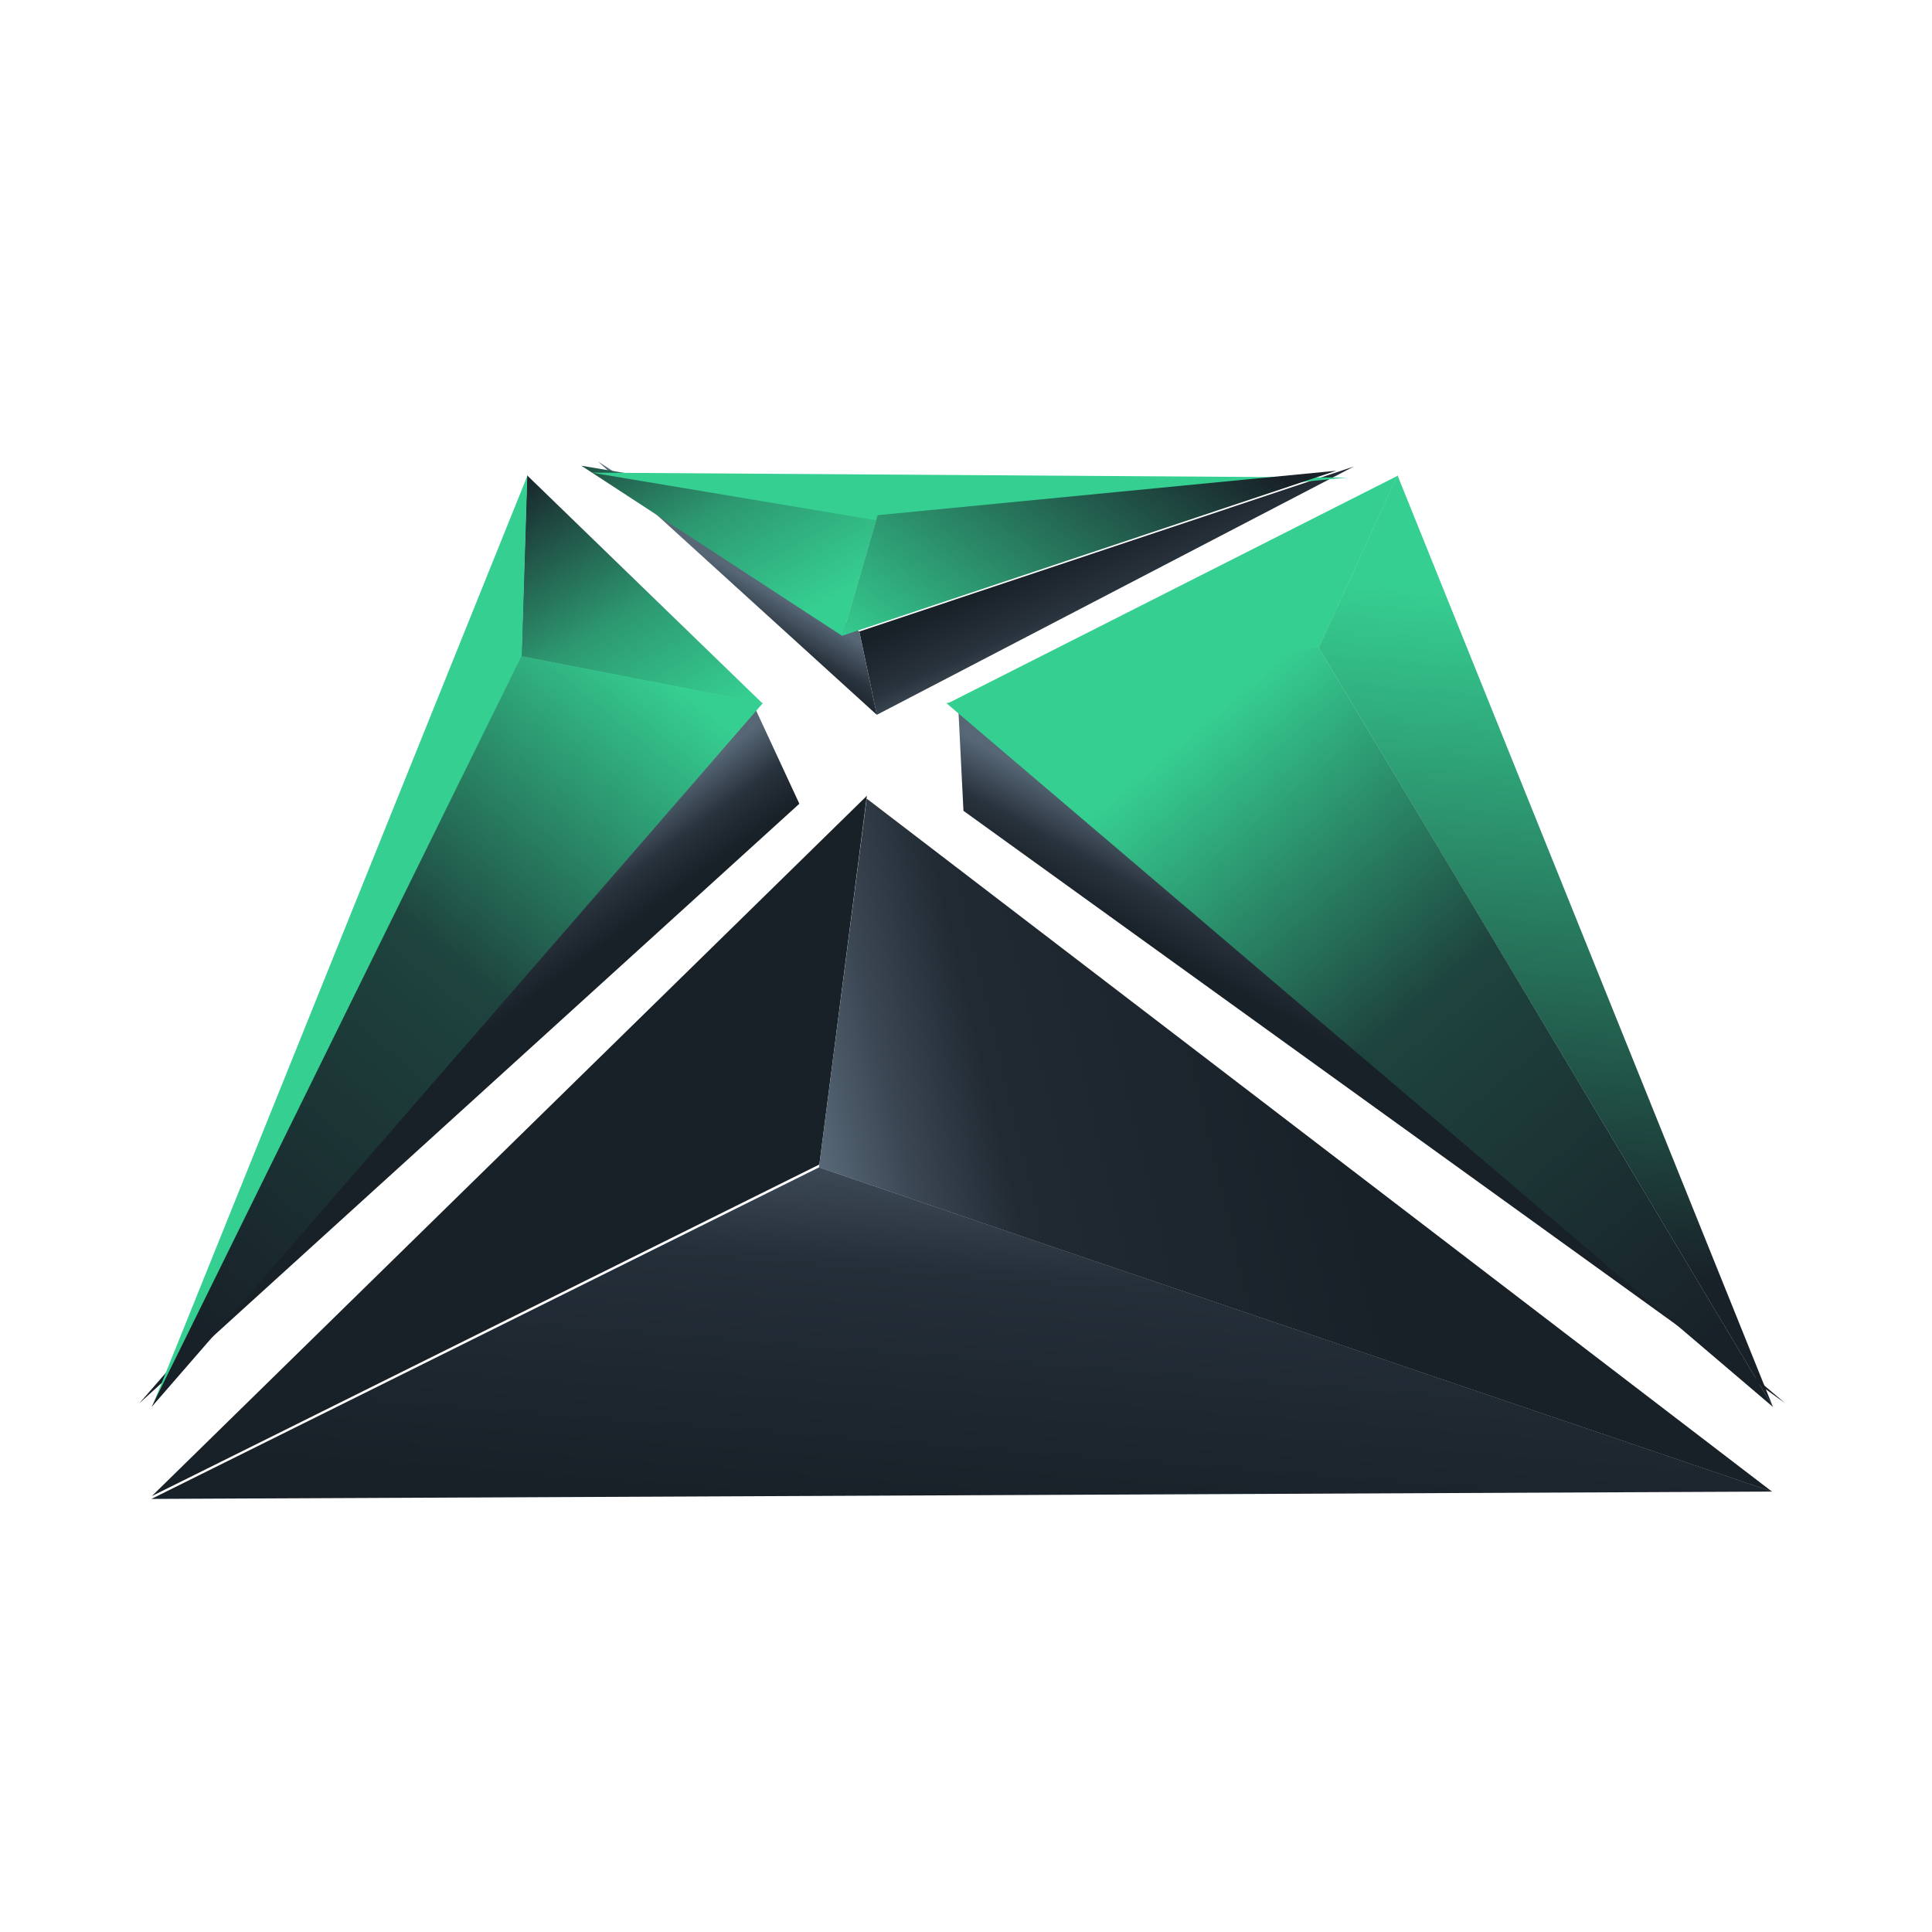
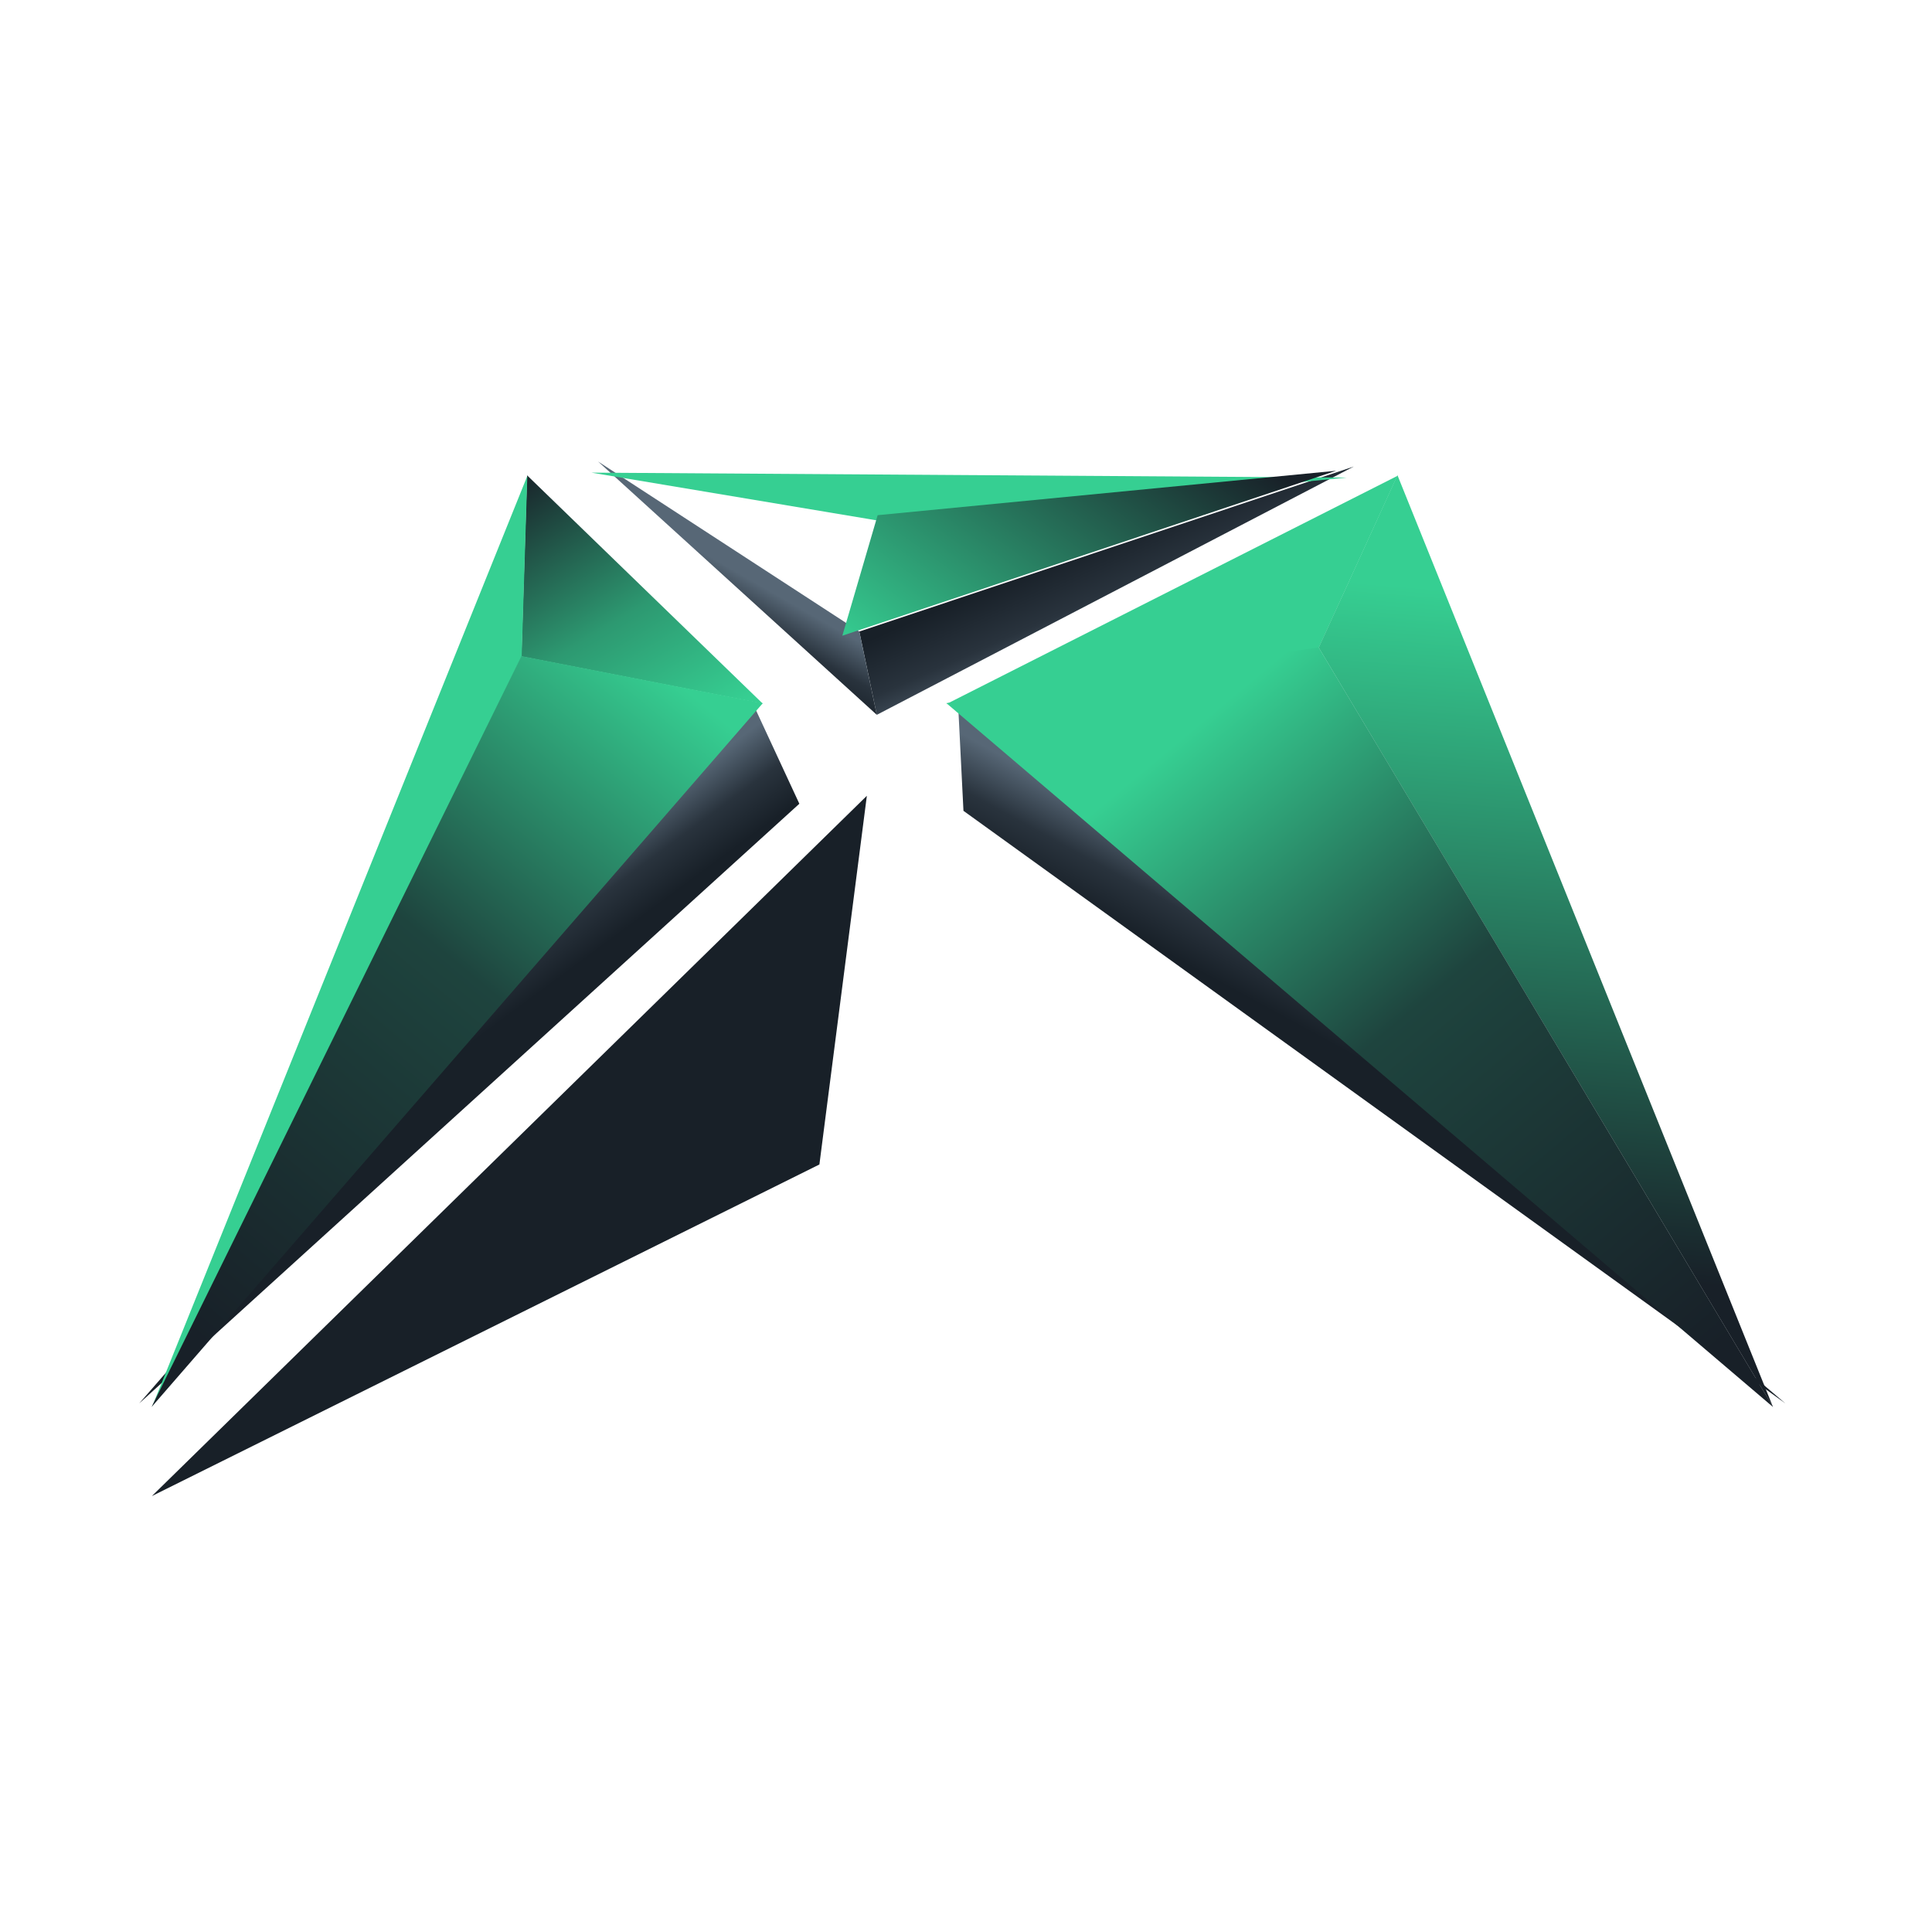
<svg xmlns="http://www.w3.org/2000/svg" viewBox="0 0 267 267" fill-rule="evenodd" clip-rule="evenodd" stroke-linejoin="round" stroke-miterlimit="1.414">
  <path fill="none" d="M-.002 0h266.999v267h-267z" />
  <path d="M3545.45 181.97l-89.69-208.364 21.26-3.593 68.43 211.957z" fill="url(#_Linear1)" transform="matrix(.228 .703 -.504 .164 -697.405 -2328.35)" />
  <path d="M3633.08 360.033l17.18 40.726-60.02-17.495 42.84-23.231z" fill="url(#_Linear2)" transform="matrix(-.625 -.395 .283 -.448 2240.841 1687.083)" />
  <path d="M20.988 194.48L72.876 65.774l-.785 25.017L20.988 194.48z" fill="#36cf92" />
  <path d="M3672.65 271.016l16.51 217.078-42.84 23.232 26.33-240.31z" fill="url(#_Linear3)" transform="matrix(-.625 -.395 .283 -.448 2239.658 1766.556)" />
  <g>
    <path d="M3545.45 181.97l-77.24-261.839 19.43 10.324 57.81 251.515z" fill="url(#_Linear4)" transform="matrix(-.228 .703 .504 .164 963.382 -2328.35)" />
    <path d="M182.216 89.595l10.887-23.82-62.335 31.54 51.448-7.72z" fill="#36cf92" />
    <path d="M3599.99 198.676l33.68 257.805-29.66-27.04-4.02-230.765z" fill="url(#_Linear5)" transform="matrix(.625 -.395 -.283 -.448 -1948.734 1705.472)" />
    <path d="M3672.65 271.016l4.03 230.765-64.4 39.586 60.37-270.351z" fill="url(#_Linear6)" transform="matrix(.625 -.395 -.283 -.448 -1973.681 1766.556)" />
  </g>
  <g>
    <path d="M119.798 109.98l-6.558 50.95-92.253 45.826 98.811-96.777z" fill="#182028" />
-     <path d="M3613 266.845l172.78 104.178-302.11-31.838 129.33-72.34z" fill="url(#_Linear7)" transform="matrix(.737 -.059 .042 .528 -2560.787 233.596)" />
-     <path d="M3610.77 227.648l158.42 199.096-172.78-104.177 14.36-94.919z" fill="url(#_Linear8)" transform="matrix(.737 -.059 .042 .528 -2550.923 203.203)" />
+     <path d="M3613 266.845z" fill="url(#_Linear7)" transform="matrix(.737 -.059 .042 .528 -2560.787 233.596)" />
  </g>
  <g>
    <path d="M3501.51 111.409l-38.84-124.656 13.77-11.165 25.07 135.821z" fill="url(#_Linear9)" transform="matrix(.495 .549 .394 -.354 -1590.047 -1818.419)" />
    <path d="M3406.38-34.164l56.29 20.917 13.77-11.165-70.06-9.752z" fill="url(#_Linear10)" transform="matrix(.495 .549 .394 -.354 -1590.047 -1818.419)" />
-     <path d="M3613.19 356.51l11.49 76.778-33.73-66.295 22.24-10.483z" fill="url(#_Linear11)" transform="matrix(-.03 -.739 -.529 .021 418.289 2733.901)" />
    <path d="M186.081 66.004l-104.354-.687 40.964 6.853 63.39-6.166z" fill="#36cf92" />
    <path d="M3674.17 364.494l-4.9 120.078-22.24 10.483 27.14-130.561z" fill="url(#_Linear12)" transform="matrix(-.03 -.739 -.529 .021 487.706 2772.613)" />
  </g>
  <defs>
    <linearGradient id="_Linear1" x1="0" y1="0" x2="1" y2="0" gradientUnits="userSpaceOnUse" gradientTransform="matrix(15.221 -7.097 5.083 21.252 3479.71 54.177)">
      <stop offset="0" stop-color="#576776" />
      <stop offset=".52" stop-color="#29333d" />
      <stop offset="1" stop-color="#182028" />
    </linearGradient>
    <linearGradient id="_Linear2" x1="0" y1="0" x2="1" y2="0" gradientUnits="userSpaceOnUse" gradientTransform="matrix(52.145 36.579 -26.199 72.806 3591.56 386.169)">
      <stop offset="0" stop-color="#36cf92" />
      <stop offset=".43" stop-color="#2d9971" />
      <stop offset="1" stop-color="#182028" />
    </linearGradient>
    <linearGradient id="_Linear3" x1="0" y1="0" x2="1" y2="0" gradientUnits="userSpaceOnUse" gradientTransform="matrix(20.653 -208.767 149.522 28.836 3660 503.316)">
      <stop offset="0" stop-color="#36cf92" />
      <stop offset=".44" stop-color="#1e443e" />
      <stop offset="1" stop-color="#182028" />
    </linearGradient>
    <linearGradient id="_Linear4" x1="0" y1="0" x2="1" y2="0" gradientUnits="userSpaceOnUse" gradientTransform="matrix(17.376 -4.564 -3.269 -24.26 3484.99 5.314)">
      <stop offset="0" stop-color="#576776" />
      <stop offset=".52" stop-color="#29333d" />
      <stop offset="1" stop-color="#182028" />
    </linearGradient>
    <linearGradient id="_Linear5" x1="0" y1="0" x2="1" y2="0" gradientUnits="userSpaceOnUse" gradientTransform="matrix(-75.426 -141.696 -101.485 105.312 3652.08 402.136)">
      <stop offset="0" stop-color="#36cf92" />
      <stop offset="1" stop-color="#182028" />
    </linearGradient>
    <linearGradient id="_Linear6" x1="0" y1="0" x2="1" y2="0" gradientUnits="userSpaceOnUse" gradientTransform="matrix(20.653 -208.767 149.522 28.836 3660 503.316)">
      <stop offset="0" stop-color="#36cf92" />
      <stop offset=".44" stop-color="#1e443e" />
      <stop offset="1" stop-color="#182028" />
    </linearGradient>
    <linearGradient id="_Linear7" x1="0" y1="0" x2="1" y2="0" gradientUnits="userSpaceOnUse" gradientTransform="matrix(-13.315 113.712 -81.443 -18.591 3612.93 238.454)">
      <stop offset="0" stop-color="#576776" />
      <stop offset=".45" stop-color="#252f39" />
      <stop offset="1" stop-color="#182028" />
    </linearGradient>
    <linearGradient id="_Linear8" x1="0" y1="0" x2="1" y2="0" gradientUnits="userSpaceOnUse" gradientTransform="matrix(94.738 -20.566 14.729 132.276 3596.97 317.146)">
      <stop offset="0" stop-color="#576776" />
      <stop offset=".16" stop-color="#3a4652" />
      <stop offset=".35" stop-color="#212a33" />
      <stop offset="1" stop-color="#182028" />
    </linearGradient>
    <linearGradient id="_Linear9" x1="0" y1="0" x2="1" y2="0" gradientUnits="userSpaceOnUse" gradientTransform="matrix(-19.849 9.025 6.464 27.713 3495.59 23.823)">
      <stop offset="0" stop-color="#576776" />
      <stop offset=".52" stop-color="#29333d" />
      <stop offset="1" stop-color="#182028" />
    </linearGradient>
    <linearGradient id="_Linear10" x1="0" y1="0" x2="1" y2="0" gradientUnits="userSpaceOnUse" gradientTransform="matrix(4.021 -17.002 -12.177 -5.615 3461.09 -16.42)">
      <stop offset="0" stop-color="#576776" />
      <stop offset=".52" stop-color="#29333d" />
      <stop offset="1" stop-color="#182028" />
    </linearGradient>
    <linearGradient id="_Linear11" x1="0" y1="0" x2="1" y2="0" gradientUnits="userSpaceOnUse" gradientTransform="matrix(52.145 36.579 -26.199 72.806 3591.56 386.169)">
      <stop offset="0" stop-color="#36cf92" />
      <stop offset=".43" stop-color="#2d9971" />
      <stop offset="1" stop-color="#182028" />
    </linearGradient>
    <linearGradient id="_Linear12" x1="0" y1="0" x2="1" y2="0" gradientUnits="userSpaceOnUse" gradientTransform="matrix(58.097 -63.965 -45.813 -81.117 3635.03 477.352)">
      <stop offset="0" stop-color="#36cf92" />
      <stop offset="1" stop-color="#182028" />
    </linearGradient>
  </defs>
</svg>